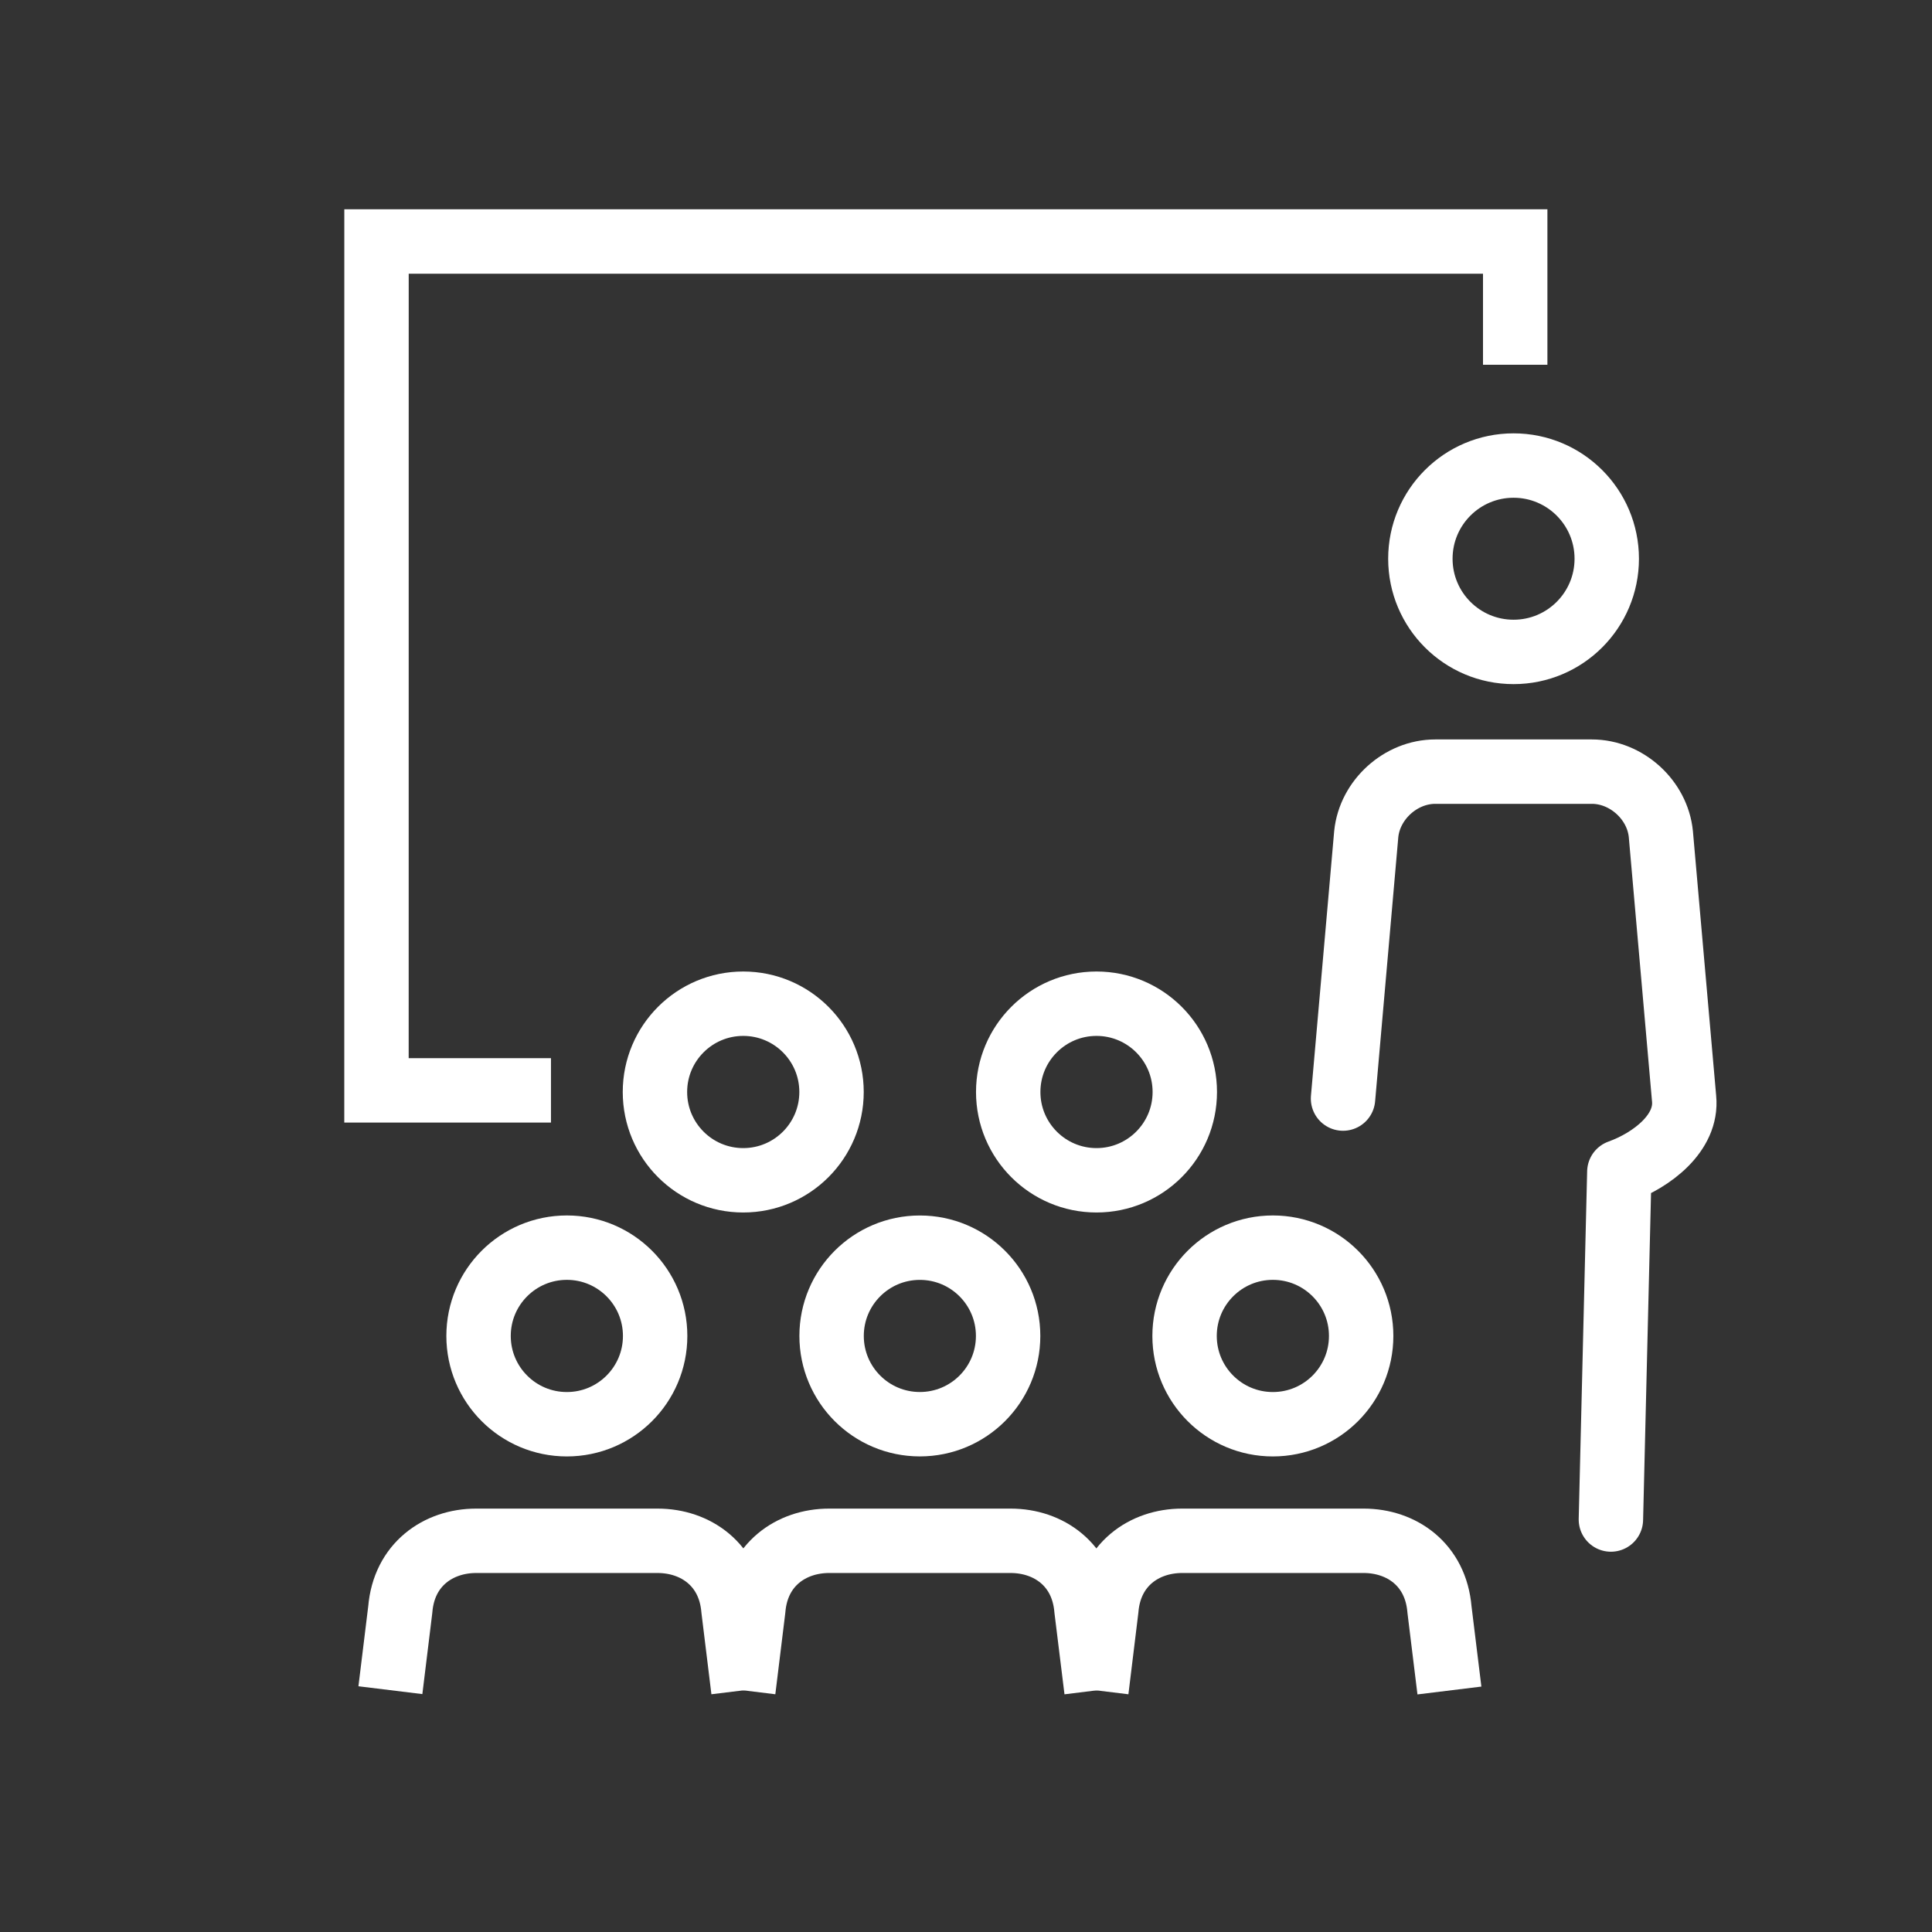
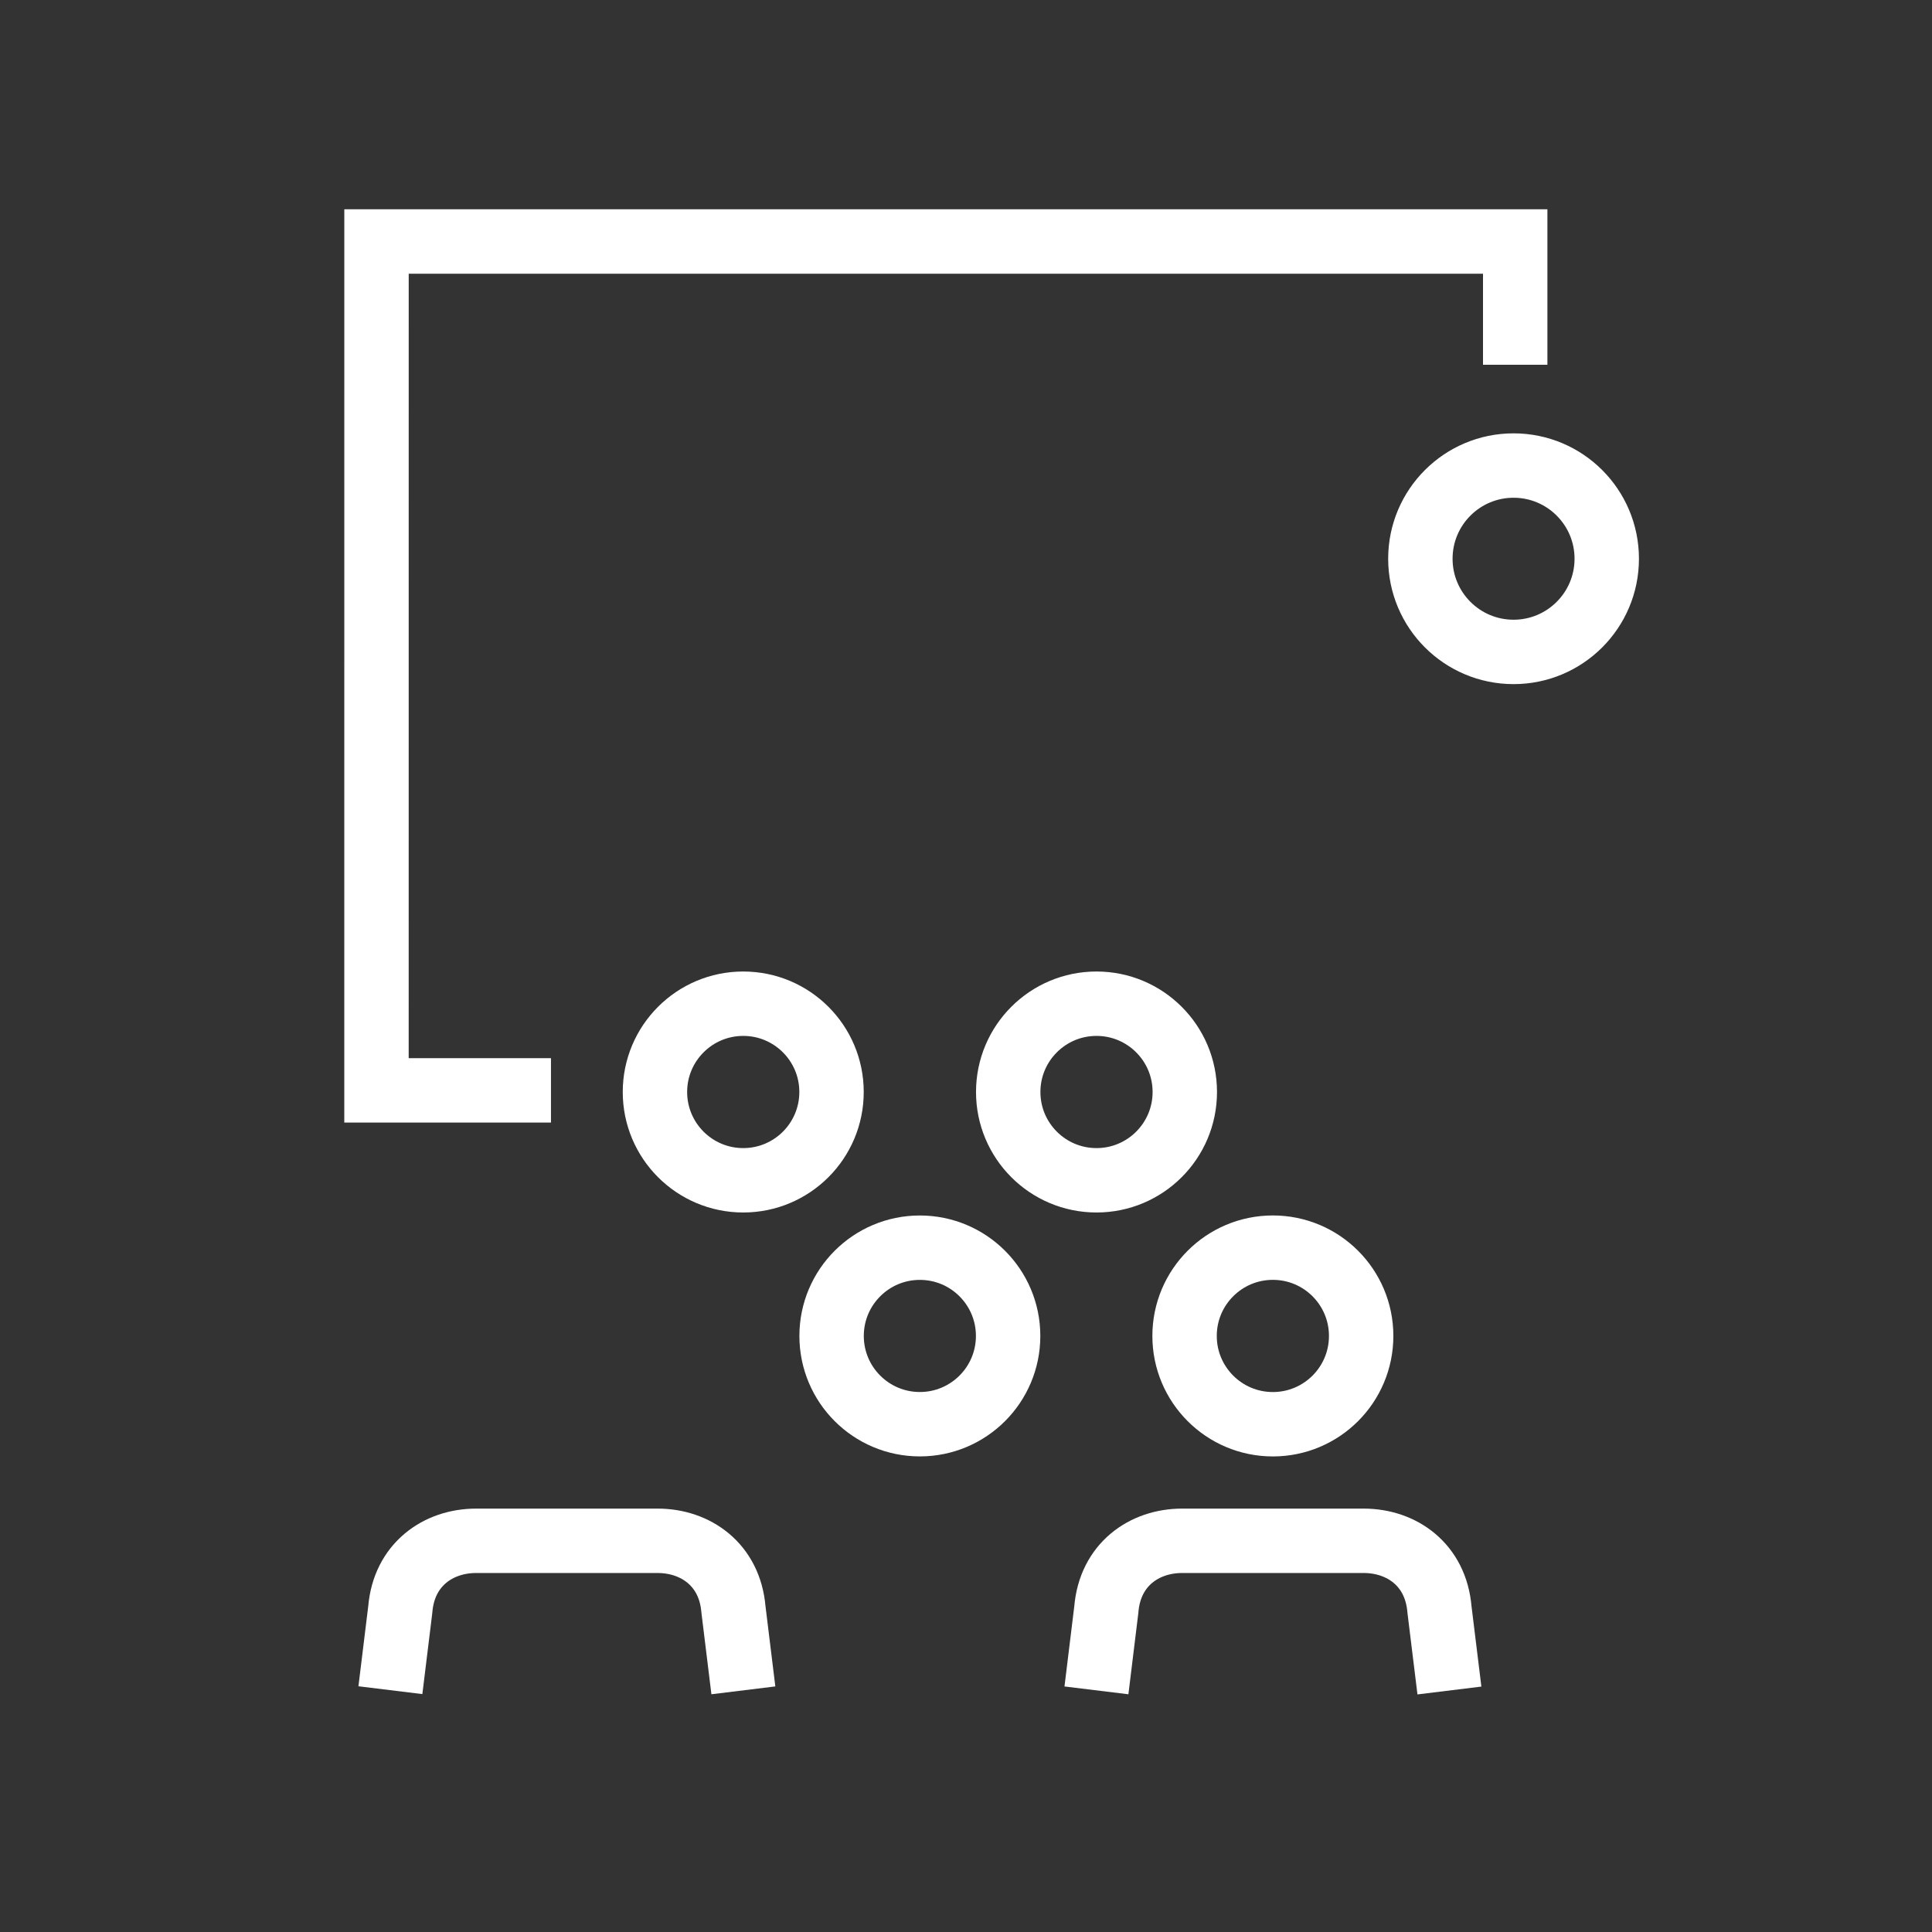
<svg xmlns="http://www.w3.org/2000/svg" version="1.1" id="Calque_1" x="0px" y="0px" width="60px" height="60px" viewBox="0 0 60 60" enable-background="new 0 0 60 60" xml:space="preserve">
  <rect x="0" y="0" width="60" height="60" fill="#333333" stroke="none" />
  <g>
    <polyline fill="none" stroke="#FFFFFF" stroke-width="2" stroke-miterlimit="10" points="17.111,33.863 11.692,33.863 11.693,7.5    47.056,7.5 47.056,11.328  " />
-     <path fill="none" stroke="#FFFFFF" stroke-width="2" stroke-linecap="round" stroke-miterlimit="10" d="M34.051,52.496" />
    <path fill="none" stroke="#FFFFFF" stroke-width="2" stroke-linecap="round" stroke-miterlimit="10" d="M34.051,52.496" />
    <g>
      <circle fill="none" stroke="#FFFFFF" stroke-width="2" stroke-linecap="round" stroke-linejoin="round" stroke-miterlimit="10" cx="34.053" cy="33.913" r="2.742" />
      <circle fill="none" stroke="#FFFFFF" stroke-width="2" stroke-linecap="round" stroke-linejoin="round" stroke-miterlimit="10" cx="23.082" cy="33.913" r="2.742" />
    </g>
    <g>
      <g>
        <path fill="none" stroke="#FFFFFF" stroke-width="2" stroke-linejoin="round" stroke-miterlimit="10" d="M23.086,52.495     l-0.308-2.513c-0.116-1.393-1.178-2.131-2.355-2.131h-5.637c-1.177,0-2.24,0.738-2.355,2.131l-0.307,2.508" />
-         <circle fill="none" stroke="#FFFFFF" stroke-width="2" stroke-linecap="round" stroke-linejoin="round" stroke-miterlimit="10" cx="17.604" cy="41.489" r="2.742" />
      </g>
      <g>
-         <path fill="none" stroke="#FFFFFF" stroke-width="2" stroke-linejoin="round" stroke-miterlimit="10" d="M34.051,52.496     l-0.31-2.514c-0.116-1.393-1.178-2.131-2.355-2.131h-5.637c-1.178,0-2.24,0.738-2.355,2.131l-0.308,2.513" />
        <circle fill="none" stroke="#FFFFFF" stroke-width="2" stroke-linecap="round" stroke-linejoin="round" stroke-miterlimit="10" cx="28.567" cy="41.489" r="2.741" />
      </g>
      <g>
        <path fill="none" stroke="#FFFFFF" stroke-width="2" stroke-linejoin="round" stroke-miterlimit="10" d="M45.013,52.5     l-0.309-2.518c-0.116-1.393-1.177-2.131-2.354-2.131h-5.638c-1.177,0-2.239,0.738-2.354,2.131l-0.307,2.514" />
        <circle fill="none" stroke="#FFFFFF" stroke-width="2" stroke-linecap="round" stroke-linejoin="round" stroke-miterlimit="10" cx="39.53" cy="41.489" r="2.742" />
      </g>
    </g>
    <path fill="none" stroke="#FFFFFF" stroke-width="2" stroke-linecap="round" stroke-miterlimit="10" d="M34.051,52.496" />
-     <path fill="none" stroke="#FFFFFF" stroke-width="2" stroke-linecap="round" stroke-linejoin="round" stroke-miterlimit="10" d="   M50.028,47.19l0.262-10.796c1.015-0.365,2.117-1.212,2.011-2.277l-0.722-8.215c-0.106-1.066-1.072-1.938-2.142-1.938h-4.864   c-1.071,0-2.035,0.872-2.143,1.938l-0.721,8.215" />
    <circle fill="none" stroke="#FFFFFF" stroke-width="2" stroke-miterlimit="10" cx="47.005" cy="17.352" r="2.894" />
  </g>
</svg>